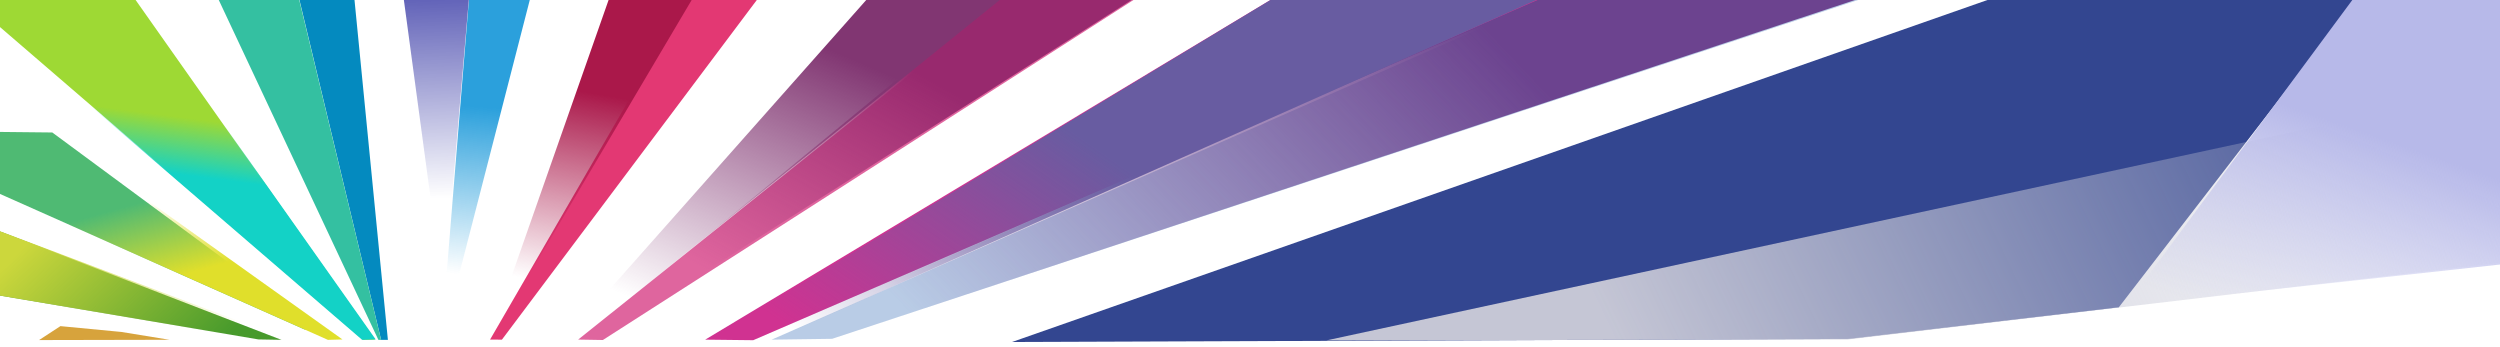
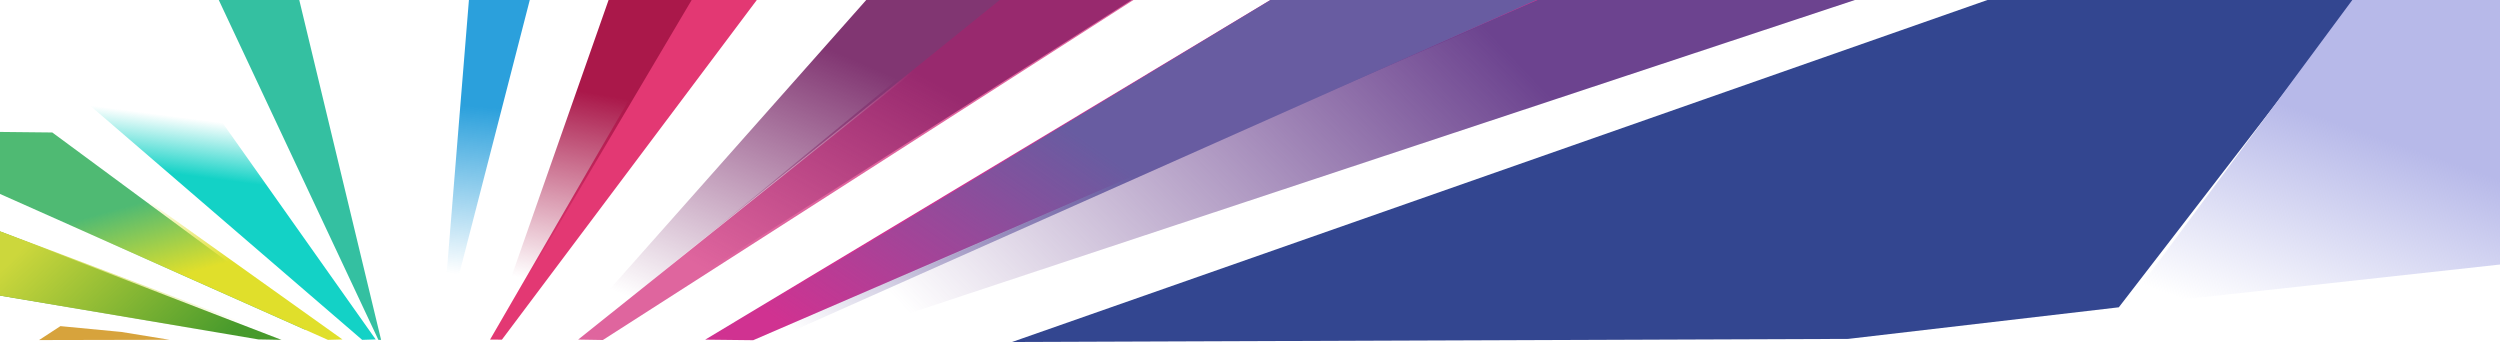
<svg xmlns="http://www.w3.org/2000/svg" xmlns:ns1="http://sodipodi.sourceforge.net/DTD/sodipodi-0.dtd" xmlns:ns2="http://www.inkscape.org/namespaces/inkscape" xmlns:xlink="http://www.w3.org/1999/xlink" ns1:docname="colour-burst.svg" ns2:version="1.0 (4035a4f, 2020-05-01)" id="svg33319" version="1.1" viewBox="0 0 92.515 12.831" height="48.496" width="349.665">
  <defs id="defs33313">
    <linearGradient id="linearGradient34590" ns2:collect="always">
      <stop id="stop34586" offset="0" style="stop-color:#ccd73c;stop-opacity:1;" />
      <stop id="stop34588" offset="1" style="stop-color:#ccd73c;stop-opacity:0;" />
    </linearGradient>
    <linearGradient id="linearGradient34577" ns2:collect="always">
      <stop id="stop34573" offset="0" style="stop-color:#e0df2b;stop-opacity:1;" />
      <stop id="stop34575" offset="1" style="stop-color:#e0df2b;stop-opacity:0;" />
    </linearGradient>
    <linearGradient id="linearGradient34564" ns2:collect="always">
      <stop id="stop34560" offset="0" style="stop-color:#13d2c6;stop-opacity:1;" />
      <stop id="stop34562" offset="1" style="stop-color:#13d2c6;stop-opacity:0;" />
    </linearGradient>
    <linearGradient id="linearGradient34547" ns2:collect="always">
      <stop id="stop34543" offset="0" style="stop-color:#6364b9;stop-opacity:1;" />
      <stop id="stop34545" offset="1" style="stop-color:#6364b9;stop-opacity:0;" />
    </linearGradient>
    <linearGradient id="linearGradient34537" ns2:collect="always">
      <stop id="stop34533" offset="0" style="stop-color:#2ba0dc;stop-opacity:1;" />
      <stop id="stop34535" offset="1" style="stop-color:#2ba0dc;stop-opacity:0;" />
    </linearGradient>
    <linearGradient id="linearGradient34527" ns2:collect="always">
      <stop id="stop34523" offset="0" style="stop-color:#aa184a;stop-opacity:1;" />
      <stop id="stop34525" offset="1" style="stop-color:#aa184a;stop-opacity:0;" />
    </linearGradient>
    <linearGradient id="linearGradient34515" ns2:collect="always">
      <stop id="stop34511" offset="0" style="stop-color:#813672;stop-opacity:1;" />
      <stop id="stop34513" offset="1" style="stop-color:#813672;stop-opacity:0;" />
    </linearGradient>
    <linearGradient id="linearGradient34485" ns2:collect="always">
      <stop id="stop34481" offset="0" style="stop-color:#98296e;stop-opacity:1;" />
      <stop id="stop34483" offset="1" style="stop-color:#98296e;stop-opacity:0;" />
    </linearGradient>
    <linearGradient id="linearGradient34464" ns2:collect="always">
      <stop id="stop34460" offset="0" style="stop-color:#c5c6d5;stop-opacity:1;" />
      <stop id="stop34462" offset="1" style="stop-color:#c5c6d5;stop-opacity:0;" />
    </linearGradient>
    <linearGradient id="linearGradient34456" ns2:collect="always">
      <stop id="stop34452" offset="0" style="stop-color:#b7b9e9;stop-opacity:1;" />
      <stop id="stop34454" offset="1" style="stop-color:#b7b9e9;stop-opacity:0;" />
    </linearGradient>
    <linearGradient id="linearGradient34446" ns2:collect="always">
      <stop id="stop34442" offset="0" style="stop-color:#685ca1;stop-opacity:1;" />
      <stop id="stop34444" offset="1" style="stop-color:#685ca1;stop-opacity:0;" />
    </linearGradient>
    <linearGradient id="linearGradient34431" ns2:collect="always">
      <stop id="stop34427" offset="0" style="stop-color:#6c438f;stop-opacity:1;" />
      <stop id="stop34429" offset="1" style="stop-color:#6c438f;stop-opacity:0;" />
    </linearGradient>
    <linearGradient gradientUnits="userSpaceOnUse" y2="18.041" x2="92.876" y1="5.212" x1="114.926" id="linearGradient34433" xlink:href="#linearGradient34431" ns2:collect="always" />
    <linearGradient gradientUnits="userSpaceOnUse" y2="19.377" x2="89.001" y1="9.622" x1="100.092" id="linearGradient34448" xlink:href="#linearGradient34446" ns2:collect="always" />
    <linearGradient gradientUnits="userSpaceOnUse" y2="17.64" x2="137.377" y1="7.751" x1="142.989" id="linearGradient34458" xlink:href="#linearGradient34456" ns2:collect="always" />
    <linearGradient gradientUnits="userSpaceOnUse" y2="9.087" x2="150.205" y1="18.709" x1="117.331" id="linearGradient34466" xlink:href="#linearGradient34464" ns2:collect="always" />
    <linearGradient gradientUnits="userSpaceOnUse" y2="15.702" x2="85.66" y1="5.947" x1="94.613" id="linearGradient34487" xlink:href="#linearGradient34485" ns2:collect="always" />
    <filter height="1.008" y="-0.004" width="1.01" x="-0.005" id="filter34507" style="color-interpolation-filters:sRGB" ns2:collect="always">
      <feGaussianBlur id="feGaussianBlur34509" stdDeviation="0.032" ns2:collect="always" />
    </filter>
    <linearGradient gradientUnits="userSpaceOnUse" y2="17.239" x2="82.854" y1="4.544" x1="91.807" id="linearGradient34517" xlink:href="#linearGradient34515" ns2:collect="always" />
    <linearGradient gradientUnits="userSpaceOnUse" y2="16.489" x2="79.564" y1="6.142" x1="82.493" id="linearGradient34529" xlink:href="#linearGradient34527" ns2:collect="always" />
    <linearGradient gradientUnits="userSpaceOnUse" y2="16.3" x2="77.296" y1="6.851" x1="78.477" id="linearGradient34539" xlink:href="#linearGradient34537" ns2:collect="always" />
    <linearGradient gradientUnits="userSpaceOnUse" y2="12.001" x2="76.824" y1="0.756" x1="76.54" id="linearGradient34549" xlink:href="#linearGradient34547" ns2:collect="always" />
    <linearGradient gradientUnits="userSpaceOnUse" y2="7.654" x2="68.981" y1="10.772" x1="68.319" id="linearGradient34566" xlink:href="#linearGradient34564" ns2:collect="always" />
    <linearGradient gradientUnits="userSpaceOnUse" y2="12.379" x2="66.099" y1="16.347" x1="67.894" id="linearGradient34579" xlink:href="#linearGradient34577" ns2:collect="always" />
    <linearGradient gradientUnits="userSpaceOnUse" y2="19.513" x2="69.642" y1="15.072" x1="62.13" id="linearGradient34592" xlink:href="#linearGradient34590" ns2:collect="always" />
  </defs>
  <ns1:namedview ns2:window-maximized="0" ns2:window-y="23" ns2:window-x="89" ns2:window-height="988" ns2:window-width="1671" ns2:snap-nodes="false" units="px" showgrid="false" ns2:document-rotation="0" ns2:current-layer="layer6" ns2:document-units="px" ns2:cy="48.776296" ns2:cx="202.89058" ns2:zoom="1.4" ns2:pageshadow="2" ns2:pageopacity="0.0" borderopacity="1.0" bordercolor="#666666" pagecolor="#ffffff" id="base">
    <ns2:grid originy="-8.182" originx="-58.925" id="grid34596" type="xygrid" />
  </ns1:namedview>
  <g transform="translate(-58.925,-8.182)" style="display:inline;opacity:1" ns2:label="new" id="layer5" ns2:groupmode="layer" />
  <g transform="translate(-58.925,-8.182)" style="display:inline;opacity:1" ns2:label="new 1" id="layer6" ns2:groupmode="layer">
    <g transform="matrix(1.062,0,0,0.651,-6.376,7.702)" id="g34634">
      <path style="display:inline;opacity:1;fill:#334690;fill-opacity:1;stroke:none;stroke-width:0.265px;stroke-linecap:butt;stroke-linejoin:miter;stroke-opacity:1" d="M 96.752,20.179 132.031,0 h 11.893 l -8.604,18.206 -9.432,1.796 z" id="path34413" ns1:nodetypes="cccccc" />
-       <path style="display:inline;opacity:1;fill:url(#linearGradient34466);fill-opacity:1;stroke:none;stroke-width:0.265px;stroke-linecap:butt;stroke-linejoin:miter;stroke-opacity:1" d="m 150.874,15.234 -24.997,4.799 -18.173,0.055 43.037,-15.144 z" id="path34416" ns1:nodetypes="ccccc" />
-       <path style="display:inline;opacity:1;fill:#b9cce6;fill-opacity:1;stroke:none;stroke-width:0.265px;stroke-linecap:butt;stroke-linejoin:miter;stroke-opacity:1" d="M 127.354,0.134 90.484,19.997 88.377,20.045 116.53,-0.134 Z" id="path34421" ns1:nodetypes="ccccc" />
      <path style="display:inline;opacity:1;fill:#d03291;fill-opacity:1;stroke:none;stroke-width:0.265px;stroke-linecap:butt;stroke-linejoin:miter;stroke-opacity:1" d="M 116.129,0.067 106.507,0 86.061,20.045 l 1.674,0.031 z" id="path34437" ns1:nodetypes="ccccc" />
      <path style="display:inline;opacity:1;fill:url(#linearGradient34458);fill-opacity:1;stroke:none;stroke-width:0.265px;stroke-linecap:butt;stroke-linejoin:miter;stroke-opacity:1" d="M 150.812,4.5312499e-7 143.791,0 l -8.219,18.108 15.301,-2.74 z" id="path34419" ns1:nodetypes="ccccc" />
      <path style="display:inline;opacity:1;fill:#df659e;fill-opacity:1;stroke:none;stroke-width:0.265px;stroke-linecap:butt;stroke-linejoin:miter;stroke-opacity:1" d="M 101.562,0.134 96.952,0.067 81.635,20.041 l 0.861,0.024 z" id="path34468" ns1:nodetypes="ccccc" />
-       <path ns1:nodetypes="ccccc" id="path34557" d="m 60.004,0.189 5.953,-0.047 8.599,19.903 -0.413,0.012 z" style="display:inline;opacity:1;fill:#9ed934;fill-opacity:1;stroke:none;stroke-width:0.265px;stroke-linecap:butt;stroke-linejoin:miter;stroke-opacity:1" />
      <path id="path34570" d="M 72.571,19.419 63.311,8.268 l -2.74,-0.047 0.142,2.977 11.387,8.268 z" style="display:inline;opacity:1;fill:#4fba73;fill-opacity:1;stroke:none;stroke-width:0.265px;stroke-linecap:butt;stroke-linejoin:miter;stroke-opacity:1" ns1:nodetypes="cccccc" />
      <path id="path34583" d="m 71.296,20.056 -0.803,-0.024 -9.733,-2.693 0.047,-3.874 z" style="display:inline;opacity:1;fill:#479a2c;fill-opacity:1;stroke:none;stroke-width:0.265px;stroke-linecap:butt;stroke-linejoin:miter;stroke-opacity:1" ns1:nodetypes="ccccc" />
      <path id="path34424" d="M 127.488,0 89.669,20.446 87.598,20.246 116.195,-0.067 Z" style="display:inline;fill:url(#linearGradient34433);fill-opacity:1;stroke:none;stroke-width:0.265px;stroke-linecap:butt;stroke-linejoin:miter;stroke-opacity:1" ns1:nodetypes="ccccc" />
      <path style="fill:url(#linearGradient34448);fill-opacity:1;stroke:none;stroke-width:0.265px;stroke-linecap:butt;stroke-linejoin:miter;stroke-opacity:1" d="M 116.129,-0.067 106.507,0 86.194,20.045 l 1.871,0.267 z" id="path34440" ns1:nodetypes="ccccc" />
      <path id="path34470" d="M 101.629,0 96.618,0.067 81.706,20.064 l 0.648,-0.035 z" style="display:inline;opacity:1;fill:url(#linearGradient34487);fill-opacity:1;stroke:none;stroke-width:0.265px;stroke-linecap:butt;stroke-linejoin:miter;stroke-opacity:1" ns1:nodetypes="ccccc" />
      <path style="fill:url(#linearGradient34517);fill-opacity:1;stroke:none;stroke-width:0.265px;stroke-linecap:butt;stroke-linejoin:miter;stroke-opacity:1;filter:url(#filter34507)" d="m 96.885,0 h -4.811 l -10.824,19.912 0.401,0.134 z" id="path34489" />
      <path style="fill:#e33873;fill-opacity:1;stroke:none;stroke-width:0.265px;stroke-linecap:butt;stroke-linejoin:miter;stroke-opacity:1" d="M 85.66,0.067 88.199,0 l -9.221,20.045 -0.413,-0.004 z" id="path34519" ns1:nodetypes="ccccc" />
      <path style="fill:url(#linearGradient34529);fill-opacity:1;stroke:none;stroke-width:0.265px;stroke-linecap:butt;stroke-linejoin:miter;stroke-opacity:1" d="M 85.868,-0.028 82.854,0 78.711,19.243 79.073,18.709 Z" id="path34521" ns1:nodetypes="ccccc" />
      <path style="fill:url(#linearGradient34539);fill-opacity:1;stroke:none;stroke-width:0.265px;stroke-linecap:butt;stroke-linejoin:miter;stroke-opacity:1" d="M 77.863,0.047 76.918,18.993 77.06,19.041 80.064,0.008 Z" id="path34531" ns1:nodetypes="ccccc" />
-       <path style="fill:url(#linearGradient34549);fill-opacity:1;stroke:none;stroke-width:0.265px;stroke-linecap:butt;stroke-linejoin:miter;stroke-opacity:1" d="m 77.863,0 h -2.362 l 1.417,17.151 0.047,-0.047 z" id="path34541" ns1:nodetypes="ccccc" />
-       <path style="fill:#048abf;fill-opacity:1;stroke:none;stroke-width:0.265px;stroke-linecap:butt;stroke-linejoin:miter;stroke-opacity:1" d="M 71.815,0 73.8,0.047 75.005,20.056 h -0.236 z" id="path34551" ns1:nodetypes="ccccc" />
      <path style="fill:#34c0a1;fill-opacity:1;stroke:none;stroke-width:0.265px;stroke-linecap:butt;stroke-linejoin:miter;stroke-opacity:1" d="M 71.815,0.047 68.886,-0.047 74.674,20.056 h 0.094 z" id="path34553" ns1:nodetypes="ccccc" />
      <path style="fill:url(#linearGradient34566);fill-opacity:1;stroke:none;stroke-width:0.265px;stroke-linecap:butt;stroke-linejoin:miter;stroke-opacity:1" d="m 59.87,0.055 6.087,0.086 8.623,19.891 -0.472,0.024 z" id="path34555" ns1:nodetypes="ccccc" />
      <path style="fill:url(#linearGradient34579);fill-opacity:1;stroke:none;stroke-width:0.265px;stroke-linecap:butt;stroke-linejoin:miter;stroke-opacity:1" d="M 73.422,20.033 63.311,8.268 l -2.74,-0.047 0.142,2.977 12.202,8.859 z" id="path34568" ns1:nodetypes="cccccc" />
      <path style="fill:url(#linearGradient34592);fill-opacity:1;stroke:none;stroke-width:0.265px;stroke-linecap:butt;stroke-linejoin:miter;stroke-opacity:1" d="m 71.535,20.052 -1.043,-0.02 -9.733,-2.693 0.047,-3.874 z" id="path34581" ns1:nodetypes="ccccc" />
      <path style="fill:#d7a33c;fill-opacity:1;stroke:none;stroke-width:0.265px;stroke-linecap:butt;stroke-linejoin:miter;stroke-opacity:1" d="m 62.85,20.068 4.544,-0.016 -1.674,-0.445 -2.126,-0.331 z" id="path34594" ns1:nodetypes="ccccc" />
    </g>
  </g>
</svg>